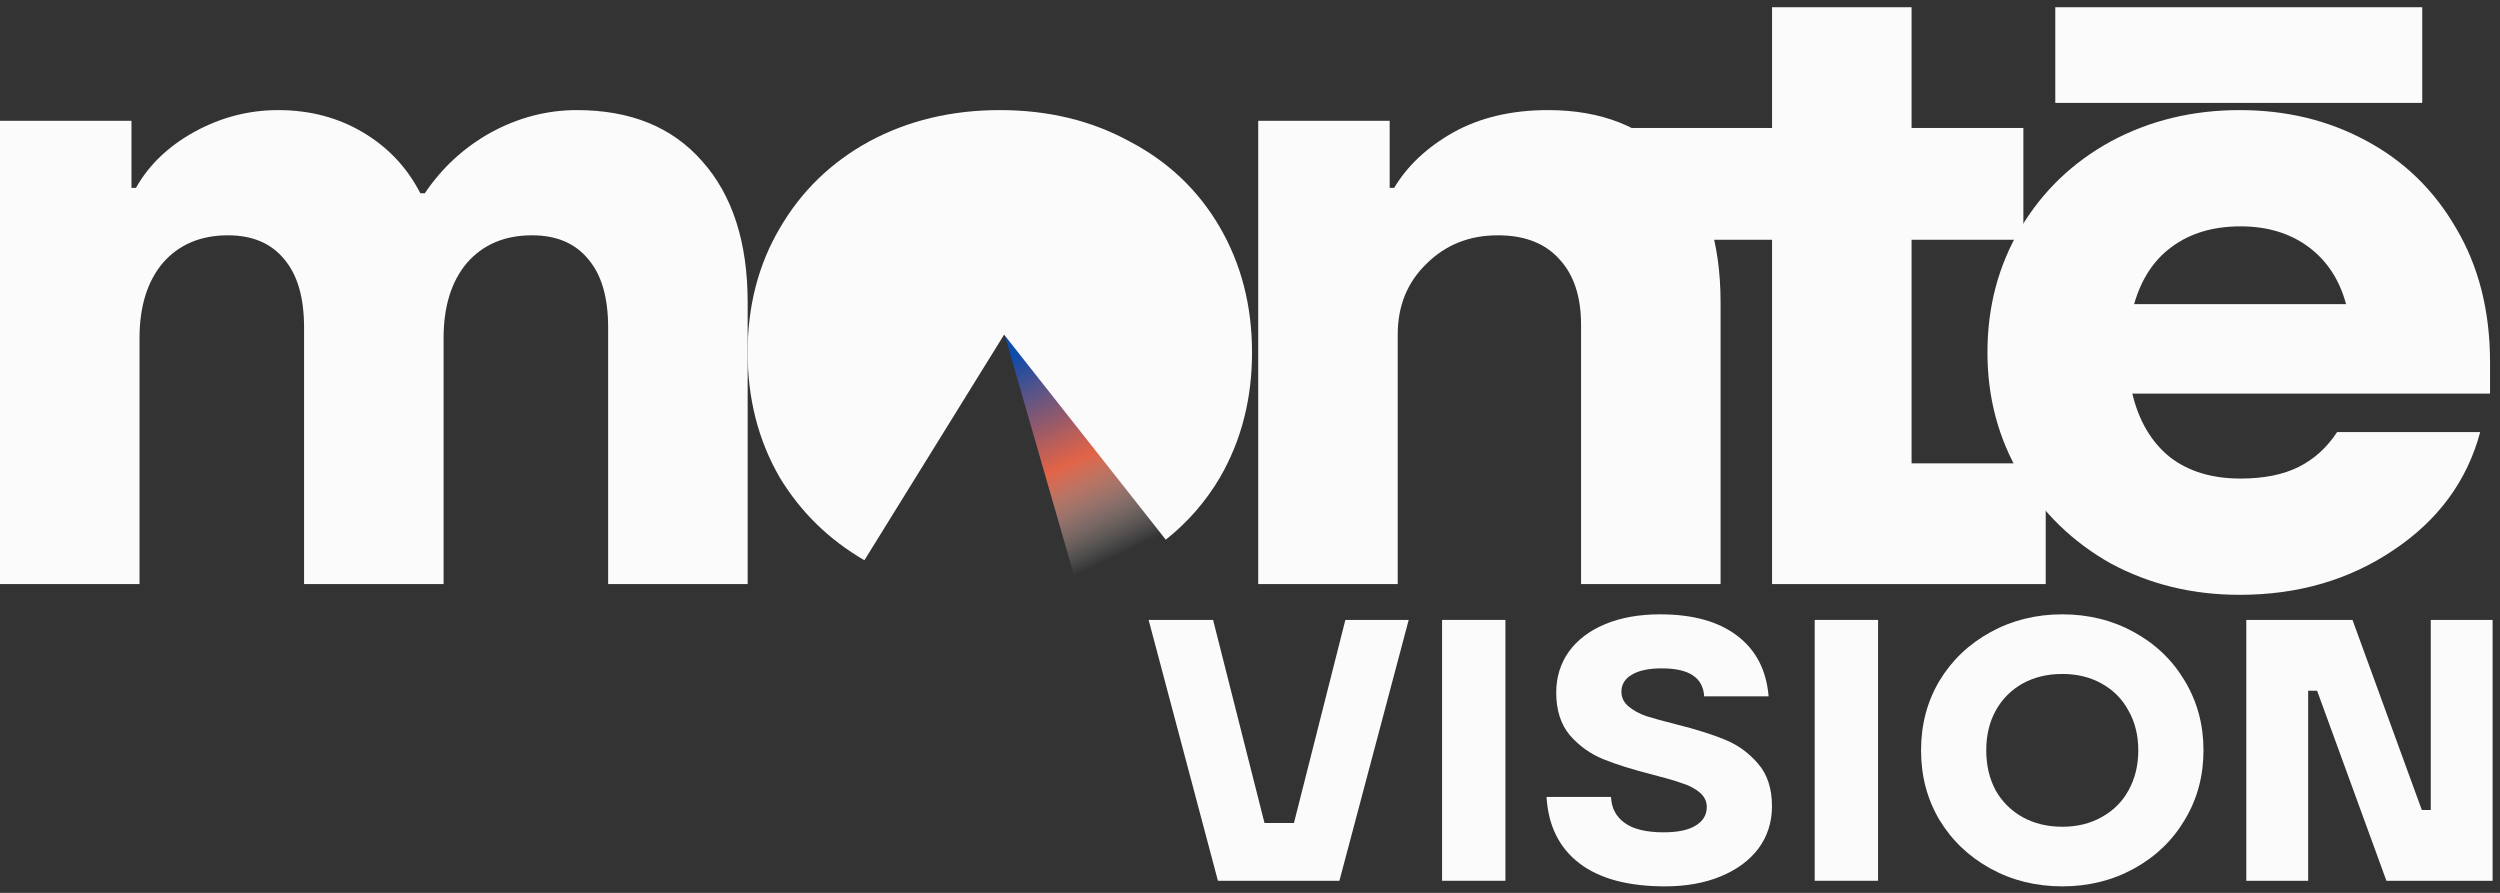
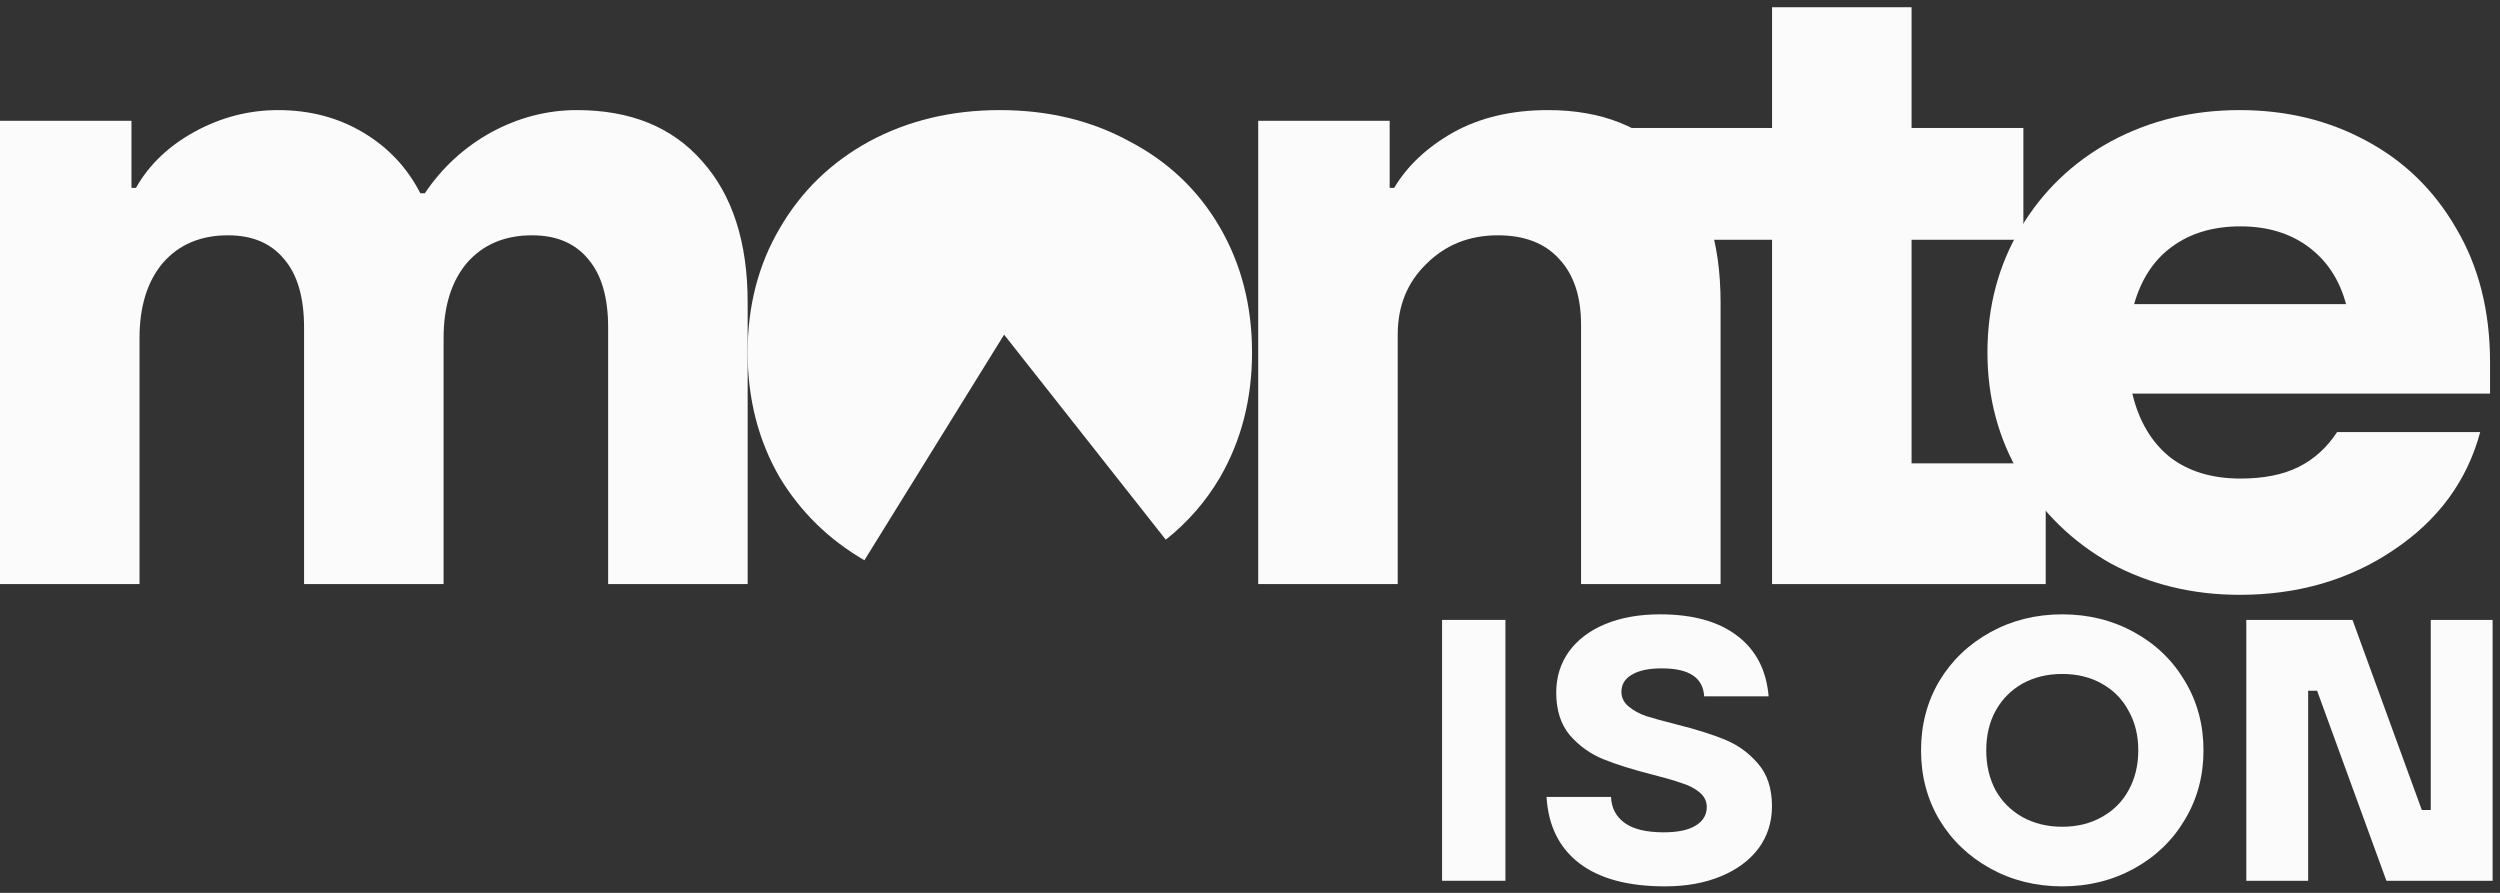
<svg xmlns="http://www.w3.org/2000/svg" width="182" height="65" viewBox="0 0 182 65" fill="none">
  <rect x="0" y="0" width="182" height="65" fill="#333333" stroke="none" />
  <path d="M181.275 28.654H155.233C155.71 30.65 156.622 32.191 157.967 33.276C159.313 34.318 161.027 34.839 163.111 34.839C164.804 34.839 166.214 34.556 167.343 33.992C168.471 33.428 169.404 32.582 170.142 31.453H180.559C179.604 35.012 177.499 37.877 174.244 40.047C171.032 42.217 167.299 43.303 163.046 43.303C159.617 43.303 156.492 42.543 153.67 41.024C150.892 39.461 148.7 37.334 147.094 34.643C145.489 31.952 144.686 28.957 144.686 25.659C144.686 22.316 145.489 19.3 147.094 16.609C148.7 13.918 150.892 11.812 153.67 10.293C156.492 8.774 159.617 8.015 163.046 8.015C166.431 8.015 169.491 8.753 172.226 10.228C175.004 11.704 177.195 13.831 178.801 16.609C180.451 19.387 181.275 22.642 181.275 26.375V28.654ZM163.111 16.479C161.114 16.479 159.443 16.978 158.098 17.976C156.795 18.931 155.884 20.32 155.363 22.143H170.793C170.316 20.363 169.404 18.974 168.059 17.976C166.713 16.978 165.064 16.479 163.111 16.479Z" fill="#FBFBFB" />
  <path d="M139.162 17.455V33.732H148.928V42.521H129.006V17.455H117.1V9.317H129.006V0.527H139.162V9.317H147.301V17.455H139.162Z" fill="#FBFBFB" />
  <path d="M91.598 42.521V8.796H101.168V13.679H101.494C102.449 12.073 103.881 10.727 105.791 9.642C107.744 8.557 110.045 8.015 112.692 8.015C116.599 8.015 119.659 9.23 121.872 11.661C124.129 14.091 125.258 17.542 125.258 22.013V42.521H115.101V23.64C115.101 21.6 114.58 20.016 113.539 18.887C112.497 17.715 110.999 17.13 109.046 17.13C106.963 17.13 105.227 17.824 103.838 19.213C102.449 20.558 101.754 22.273 101.754 24.356V42.521H91.598Z" fill="#FBFBFB" />
  <path d="M0 42.521V8.796H9.571V13.679H9.896C10.851 11.986 12.284 10.619 14.193 9.577C16.103 8.536 18.121 8.015 20.248 8.015C22.549 8.015 24.61 8.557 26.433 9.642C28.256 10.727 29.645 12.203 30.6 14.07H30.926C32.184 12.203 33.79 10.727 35.744 9.642C37.74 8.557 39.824 8.015 41.994 8.015C45.9 8.015 48.938 9.252 51.109 11.726C53.322 14.2 54.429 17.629 54.429 22.013V42.521H44.273V23.836C44.273 21.665 43.795 20.016 42.84 18.887C41.885 17.715 40.518 17.13 38.739 17.13C36.742 17.13 35.158 17.802 33.986 19.148C32.857 20.493 32.293 22.316 32.293 24.617V42.521H22.136V23.836C22.136 21.665 21.659 20.016 20.704 18.887C19.749 17.715 18.382 17.13 16.602 17.13C14.606 17.13 13.021 17.802 11.849 19.148C10.721 20.493 10.157 22.316 10.157 24.617V42.521H0Z" fill="#FBFBFB" />
-   <path d="M97.509 64.12H88.665L83.619 45.13H88.312L92.056 59.915H94.199L97.943 45.13H102.554L97.509 64.12Z" fill="#FBFBFB" />
  <path d="M109.595 64.12H104.983V45.13H109.595V64.12Z" fill="#FBFBFB" />
  <path d="M121.214 64.527C118.52 64.527 116.44 63.966 114.975 62.845C113.51 61.724 112.714 60.114 112.588 58.016H117.281C117.317 58.83 117.651 59.463 118.284 59.915C118.917 60.367 119.858 60.593 121.106 60.593C122.137 60.593 122.914 60.431 123.439 60.105C123.981 59.78 124.253 59.327 124.253 58.749C124.253 58.333 124.081 57.98 123.737 57.691C123.393 57.401 122.959 57.175 122.435 57.013C121.929 56.832 121.214 56.624 120.292 56.389C118.863 56.027 117.679 55.656 116.738 55.276C115.798 54.897 114.984 54.318 114.297 53.54C113.627 52.744 113.293 51.705 113.293 50.42C113.293 49.299 113.6 48.304 114.215 47.436C114.848 46.568 115.734 45.899 116.874 45.429C118.013 44.959 119.342 44.724 120.862 44.724C123.231 44.724 125.093 45.239 126.45 46.27C127.824 47.301 128.593 48.775 128.756 50.692H124.063C124.026 50.023 123.755 49.516 123.249 49.173C122.742 48.829 121.983 48.657 120.97 48.657C120.03 48.657 119.306 48.811 118.8 49.118C118.293 49.408 118.04 49.824 118.04 50.366C118.04 50.782 118.212 51.135 118.556 51.424C118.899 51.714 119.324 51.949 119.831 52.13C120.355 52.292 121.079 52.491 122.001 52.726C123.448 53.088 124.632 53.459 125.555 53.839C126.495 54.218 127.3 54.797 127.969 55.575C128.656 56.352 129 57.392 129 58.694C129 59.852 128.674 60.874 128.023 61.76C127.372 62.628 126.459 63.306 125.283 63.794C124.108 64.283 122.751 64.527 121.214 64.527Z" fill="#FBFBFB" />
-   <path d="M136.723 64.12H132.111V45.13H136.723V64.12Z" fill="#FBFBFB" />
  <path d="M168.034 64.12H163.531V45.13H171.262L176.308 58.966H176.959V45.13H181.462V64.12H173.731L168.685 50.285H168.034V64.12Z" fill="#FBFBFB" />
  <path d="M150.133 64.527C148.216 64.527 146.471 64.093 144.897 63.225C143.324 62.357 142.085 61.172 141.181 59.671C140.295 58.17 139.852 56.488 139.852 54.625C139.852 52.763 140.295 51.081 141.181 49.58C142.085 48.078 143.324 46.894 144.897 46.026C146.471 45.158 148.216 44.724 150.133 44.724C152.05 44.724 153.795 45.158 155.369 46.026C156.942 46.894 158.172 48.078 159.058 49.58C159.962 51.081 160.414 52.763 160.414 54.625C160.414 56.488 159.962 58.17 159.058 59.671C158.172 61.172 156.942 62.357 155.369 63.225C153.795 64.093 152.05 64.527 150.133 64.527ZM150.133 60.187C151.218 60.187 152.177 59.951 153.009 59.481C153.859 59.011 154.51 58.36 154.962 57.528C155.432 56.678 155.667 55.71 155.667 54.625C155.667 53.54 155.432 52.582 154.962 51.75C154.51 50.9 153.859 50.24 153.009 49.769C152.177 49.299 151.218 49.064 150.133 49.064C149.048 49.064 148.08 49.299 147.23 49.769C146.398 50.24 145.747 50.9 145.277 51.75C144.825 52.582 144.599 53.54 144.599 54.625C144.599 55.71 144.825 56.678 145.277 57.528C145.747 58.36 146.398 59.011 147.23 59.481C148.08 59.951 149.048 60.187 150.133 60.187Z" fill="#FBFBFB" />
-   <path d="M176.339 0.527V7.491H149.625V0.527H176.339Z" fill="#FBFBFB" />
-   <path d="M84.888 39.281L73.1 24.234L78.544 43.116C80.869 42.289 82.804 41.208 84.888 39.281Z" fill="url(#paint0_linear_146_1716)" />
  <path d="M72.788 8.015C76.304 8.015 79.451 8.774 82.228 10.293C85.05 11.769 87.242 13.853 88.805 16.544C90.367 19.235 91.148 22.273 91.148 25.658C91.148 29.044 90.367 32.082 88.805 34.773C87.77 36.527 86.456 38.031 84.869 39.289L73.099 24.363L62.929 40.786C60.349 39.29 58.296 37.286 56.772 34.773C55.209 32.082 54.428 29.044 54.428 25.658C54.428 22.273 55.209 19.256 56.772 16.608C58.334 13.917 60.504 11.812 63.282 10.293C66.103 8.774 69.272 8.015 72.788 8.015Z" fill="#FBFBFB" />
  <defs>
    <linearGradient id="paint0_linear_146_1716" x1="72.216" y1="21.865" x2="81.61" y2="41.513" gradientUnits="userSpaceOnUse">
      <stop offset="0.202" stop-color="#0F4BAA" />
      <stop offset="0.602" stop-color="#EA6547" stop-opacity="0.959" />
      <stop offset="0.952" stop-color="white" stop-opacity="0" />
    </linearGradient>
  </defs>
</svg>